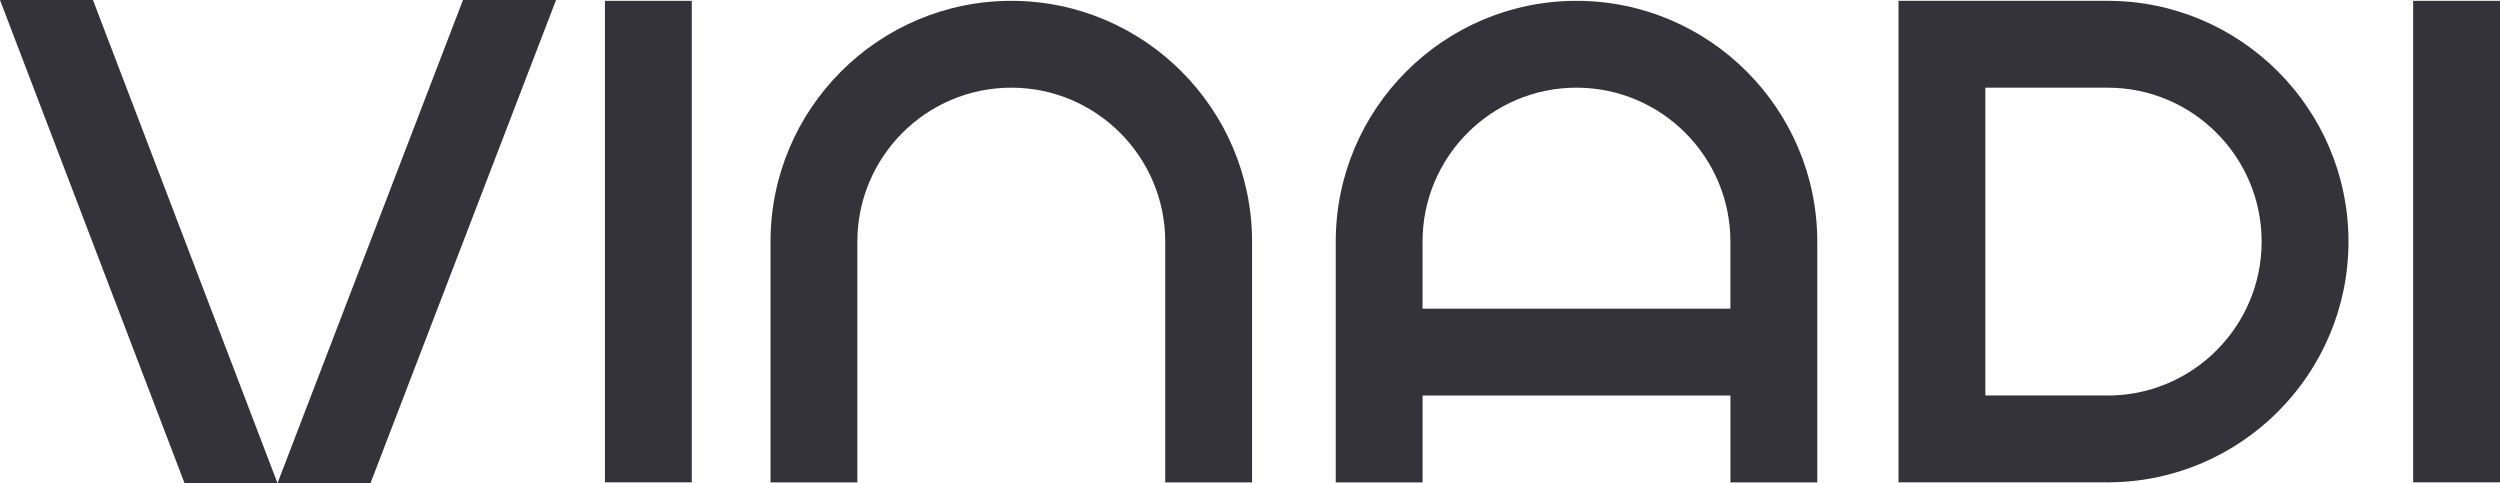
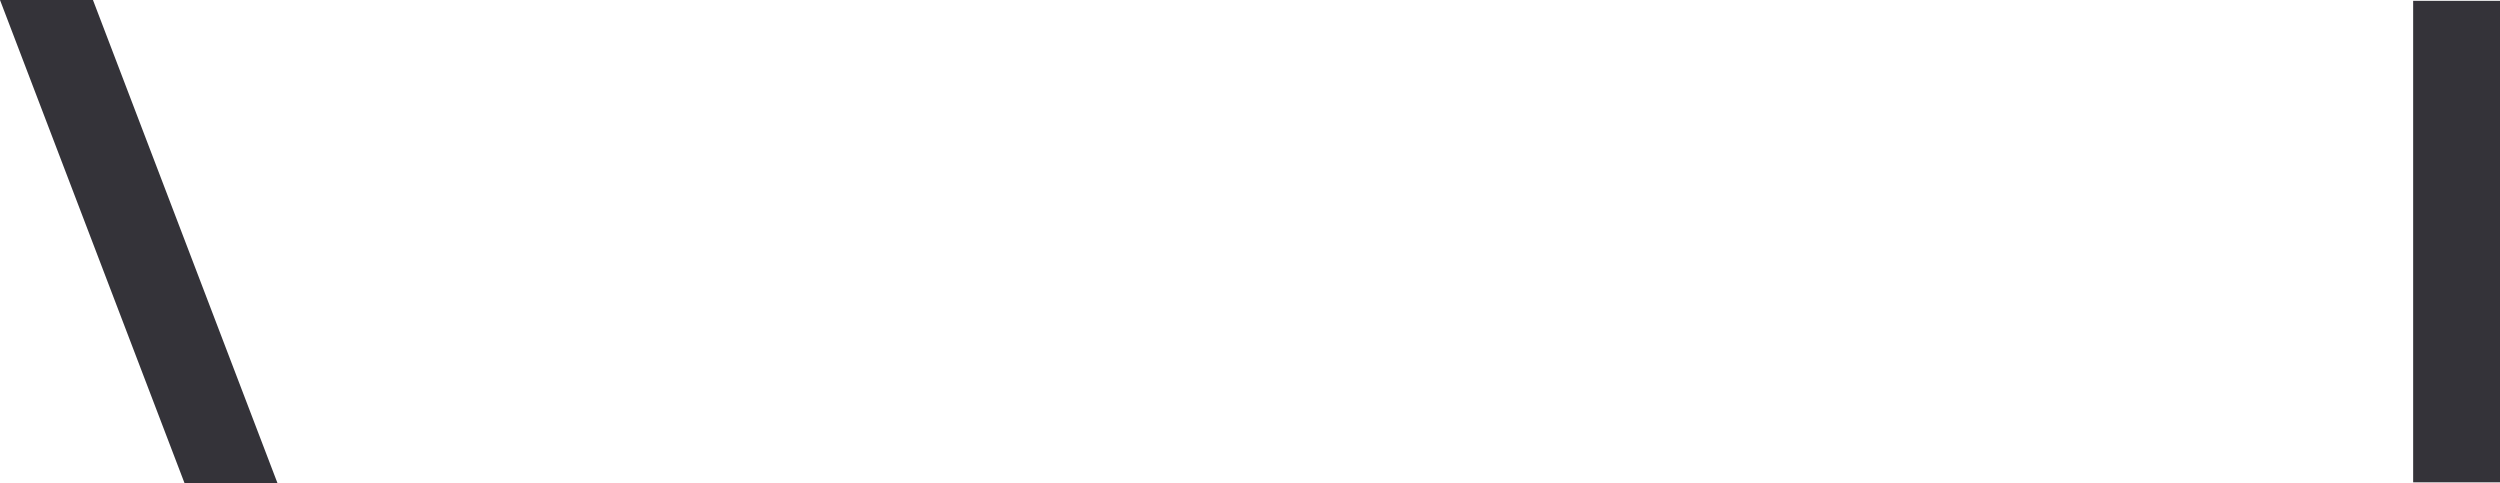
<svg xmlns="http://www.w3.org/2000/svg" id="Layer_2" data-name="Layer 2" viewBox="0 0 601.09 116.17">
  <defs>
    <style>
      .cls-1 {
        fill: #343339;
      }
    </style>
  </defs>
  <g id="Layer_1-2" data-name="Layer 1">
    <g>
-       <path class="cls-1" d="M243.15,.2c-31.92,0-57.89,25.97-57.89,57.89v57.89h20.88V58.09c0-20.41,16.6-37.01,37.01-37.01s37.01,16.6,37.01,37.01v57.89h20.88V58.09C301.04,26.17,275.07,.2,243.15,.2Z" />
-       <path class="cls-1" d="M379.04,.2c-31.92,0-57.88,25.97-57.88,57.89v57.89h20.88v-20.88h74.02v20.88h20.88V58.09C436.92,26.17,410.96,.2,379.04,.2Zm-37.01,74.02v-16.13c0-20.41,16.6-37.01,37.01-37.01s37.01,16.6,37.01,37.01v16.13h-74.02Z" />
-       <rect class="cls-1" x="145.45" y=".2" width="20.88" height="115.77" />
      <rect class="cls-1" x="580.21" y=".2" width="20.88" height="115.77" />
-       <path class="cls-1" d="M506.77,.2h-50.3V115.97h50.3c31.92,0,57.89-25.97,57.89-57.89S538.69,.2,506.77,.2Zm0,94.89h-29.42V21.08h29.42c20.41,0,37.01,16.6,37.01,37.01s-16.6,37.01-37.01,37.01Z" />
-       <polygon class="cls-1" points="66.72 116.17 89.08 116.17 133.69 0 111.32 0 66.72 116.17" />
      <polygon class="cls-1" points="0 0 44.37 116.17 66.72 116.17 22.35 0 0 0" />
    </g>
  </g>
</svg>